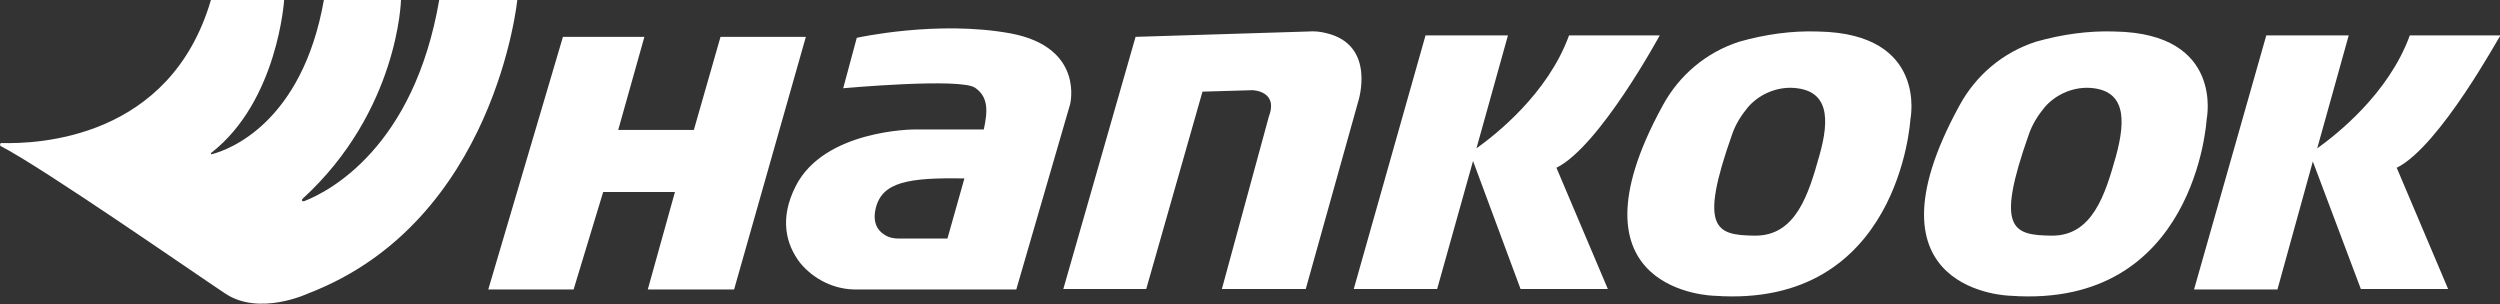
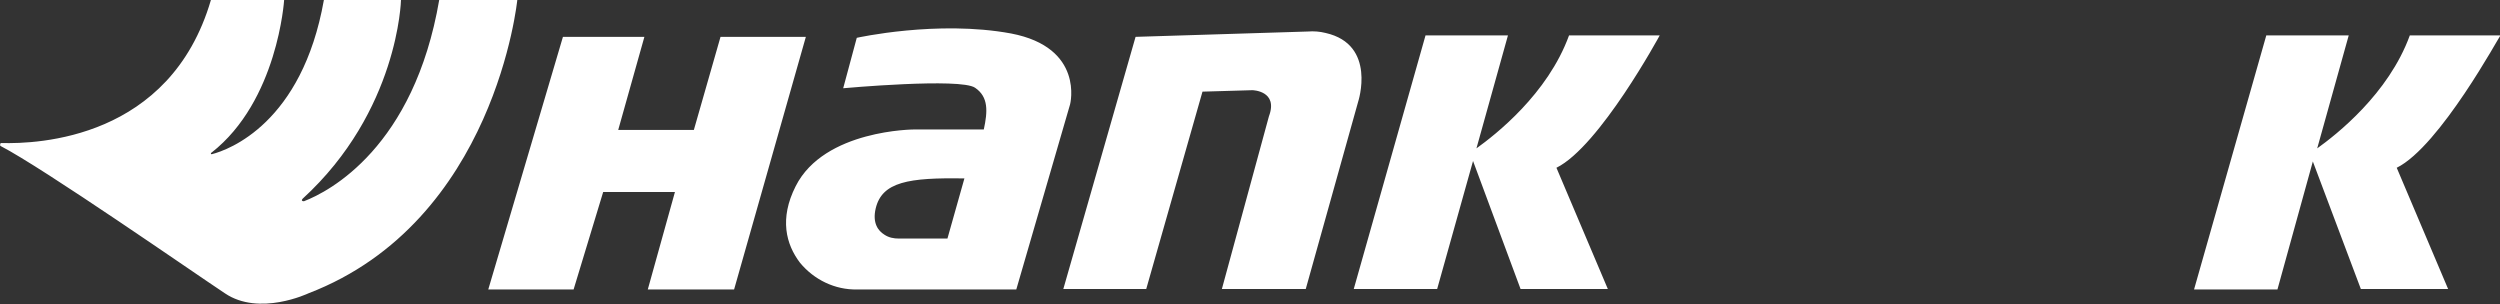
<svg xmlns="http://www.w3.org/2000/svg" xml:space="preserve" id="Layer_1" x="0" y="0" enable-background="new 0 0 515.6 62.7" version="1.1" viewBox="0 0 515.6 62.7">
  <rect x="0" y="0" width="515.6" height="62.7" fill="#333333" stroke="none" />
  <style>.st0{fill:#fff}</style>
  <g id="Hankook">
    <path d="M.3 29.5c7.5.2 34.8-.8 43.2-29.5h15.1s-1.3 20.8-15 31.5c-.1 0-.1.1-.1.2s.1.1.2.1c3.5-.9 18.6-6.4 23.1-31.8h15.9s-.5 22.9-20.3 41c-.1.1-.2.3-.1.4.1.1.2.1.4.1 5.2-2 22.7-11.1 27.9-41.6h16.1s-4.5 45.8-43.1 60.6c0 0-10.1 4.8-17.2 0C39.9 56.2 9 34.7.1 30.1c-.1-.1-.1-.3 0-.5 0-.1.1-.1.2-.1zM116.1 7.6h16.8l-5.4 19.2h15.6l5.5-19.2h17.6l-14.8 52.1h-17.8l5.6-20.1h-14.8l-6.1 20.1h-17.6zM208.5 6.9c-15.2-2.8-31.8.9-31.8.9l-2.8 10.4s24.2-2.2 27.2-.1c2.8 1.9 2.6 4.9 1.8 8.6h-14.3s-18.6 0-24.5 11.7c-3.4 6.7-2 12 .9 15.8 2.9 3.5 7.2 5.6 11.8 5.5h32.8l11.1-38.2s3-11.7-12.2-14.6zm-13.1 42.3h-10c-1.1 0-2.1-.2-3-.8-1.3-.8-2.5-2.4-1.8-5.4 1.3-5.5 6.8-6.4 18.3-6.2l-3.5 12.4zM234.2 7.6l-14.9 52h17.1L248 18.9l10.3-.3s5.4.1 3.4 5.4L252 59.6h17.3L280.1 21s3.9-11.8-6.7-14.2c-1.2-.3-2.4-.4-3.7-.3l-35.5 1.1zM321 34.6l10.6 25h-18l-9.8-26.4-7.4 26.4h-17.2L294 7.3h17l-6.5 23.3c3.9-2.8 14.7-11.2 19.1-23.3h18.7S329.9 30.2 321 34.6zM494.3 34.6l10.6 25h-18L477 33.3l-7.3 26.4h-17.2l14.9-52.4h17l-6.5 23.3c3.9-2.8 14.7-11.2 19.1-23.3h18.7c-.1-.1-12.5 22.9-21.4 27.3z" class="st0" />
-     <path d="M375 6.5c-5.5-.2-11 .6-16.3 2.1-6.8 2.2-12.4 6.9-15.8 13.2C321.7 60.5 353.6 61 353.6 61c38.2 2.7 40.4-36.4 40.4-36.4s3.7-17.7-19-18.1zm.2 25.7c-2.2 7.8-4.8 16.5-13.3 16.4-8-.1-11.6-1.3-4.7-20.8.7-2.1 1.9-4 3.3-5.7 2.2-2.5 5.4-4 8.8-4 8 .2 8.1 6.4 5.9 14.1zM436.2 6.5c-5.5-.2-11 .6-16.3 2.1-6.8 2.2-12.4 6.9-15.8 13.2C382.9 60.5 414.7 61 414.7 61c38.2 2.7 40.4-36.4 40.4-36.4s3.7-17.7-18.9-18.1zm.2 25.7c-2.2 7.8-4.8 16.5-13.3 16.4-8-.1-11.6-1.3-4.7-20.8.7-2.1 1.9-4 3.3-5.7 2.2-2.5 5.4-4 8.8-4 7.9.2 8 6.4 5.9 14.1z" class="st0" />
  </g>
</svg>